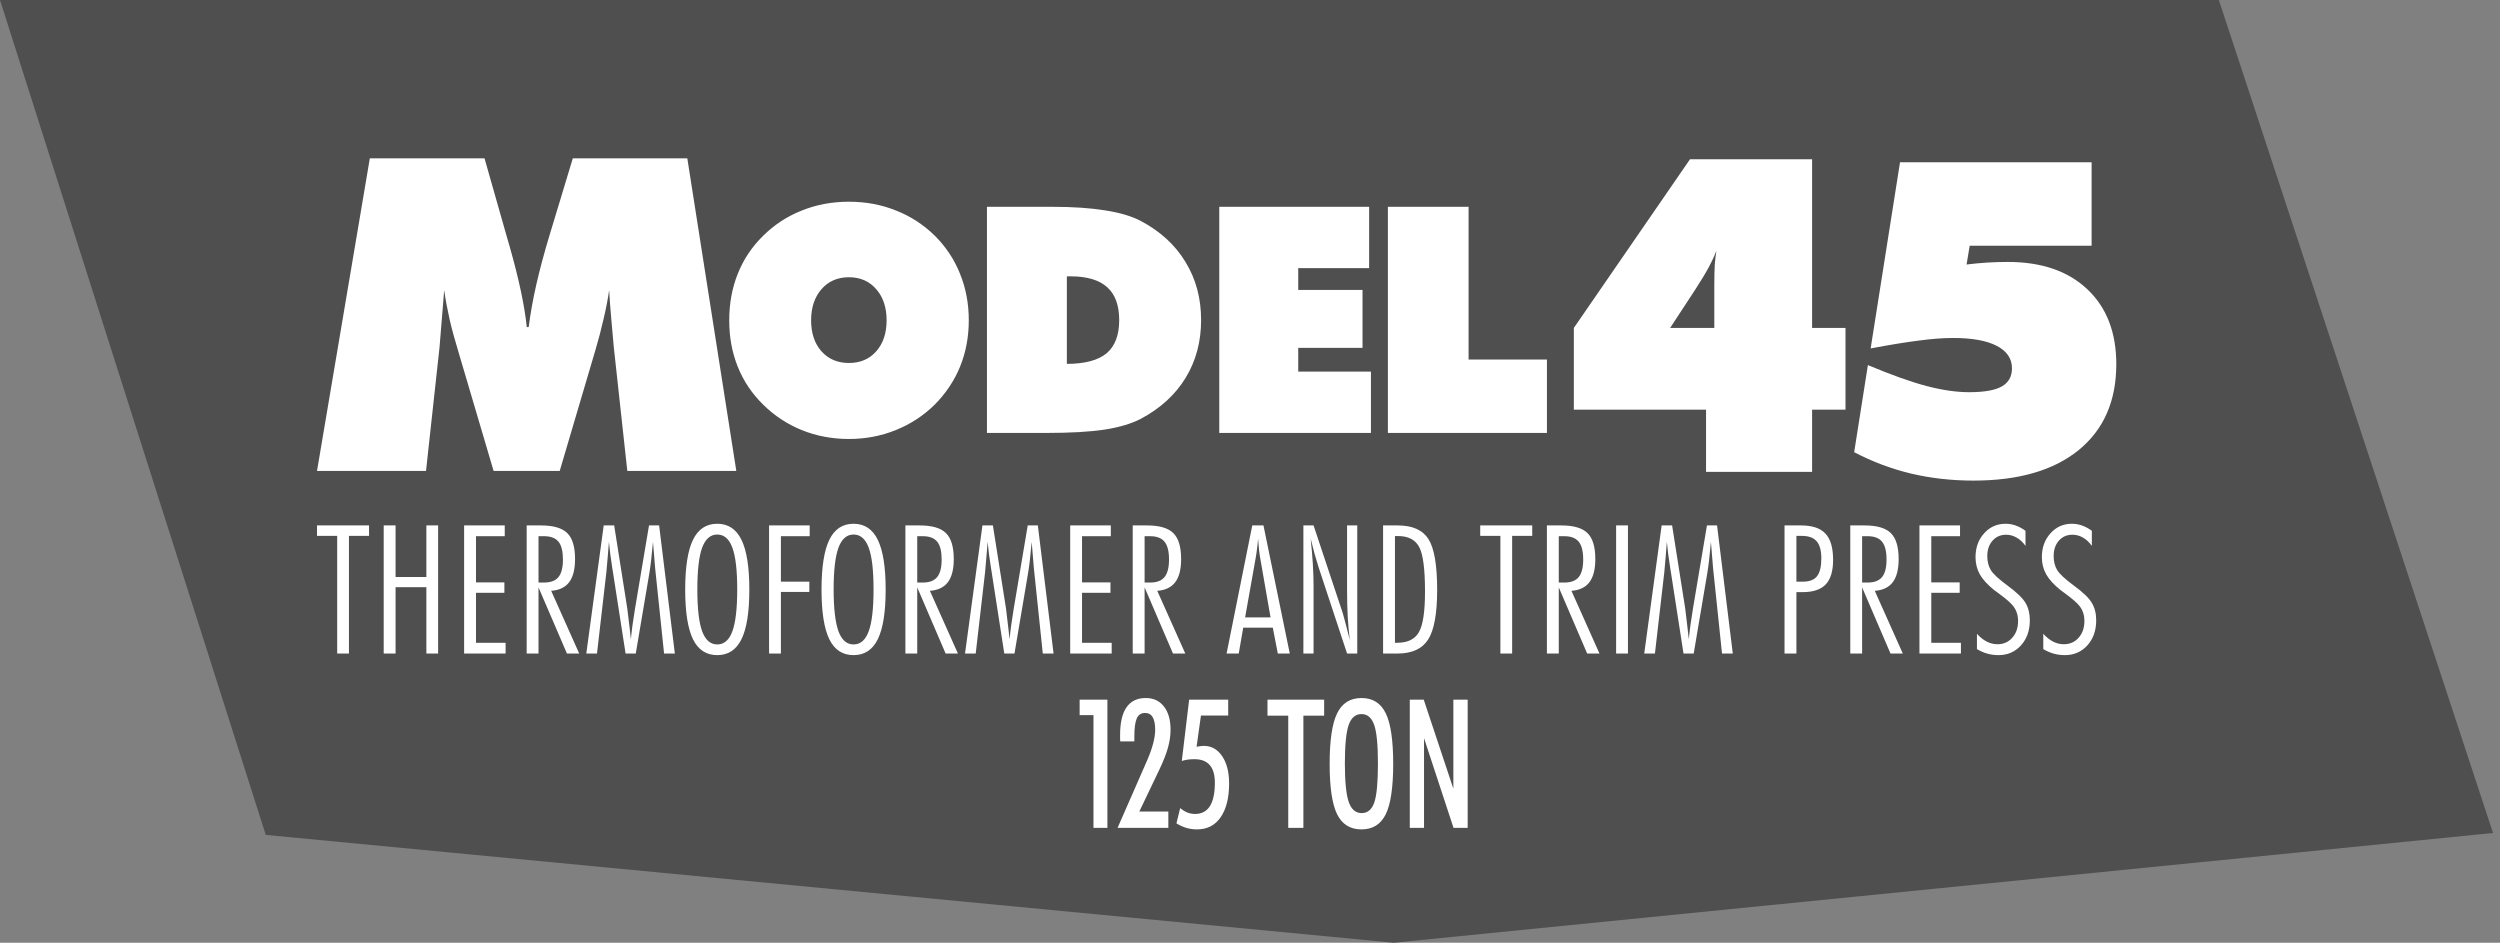
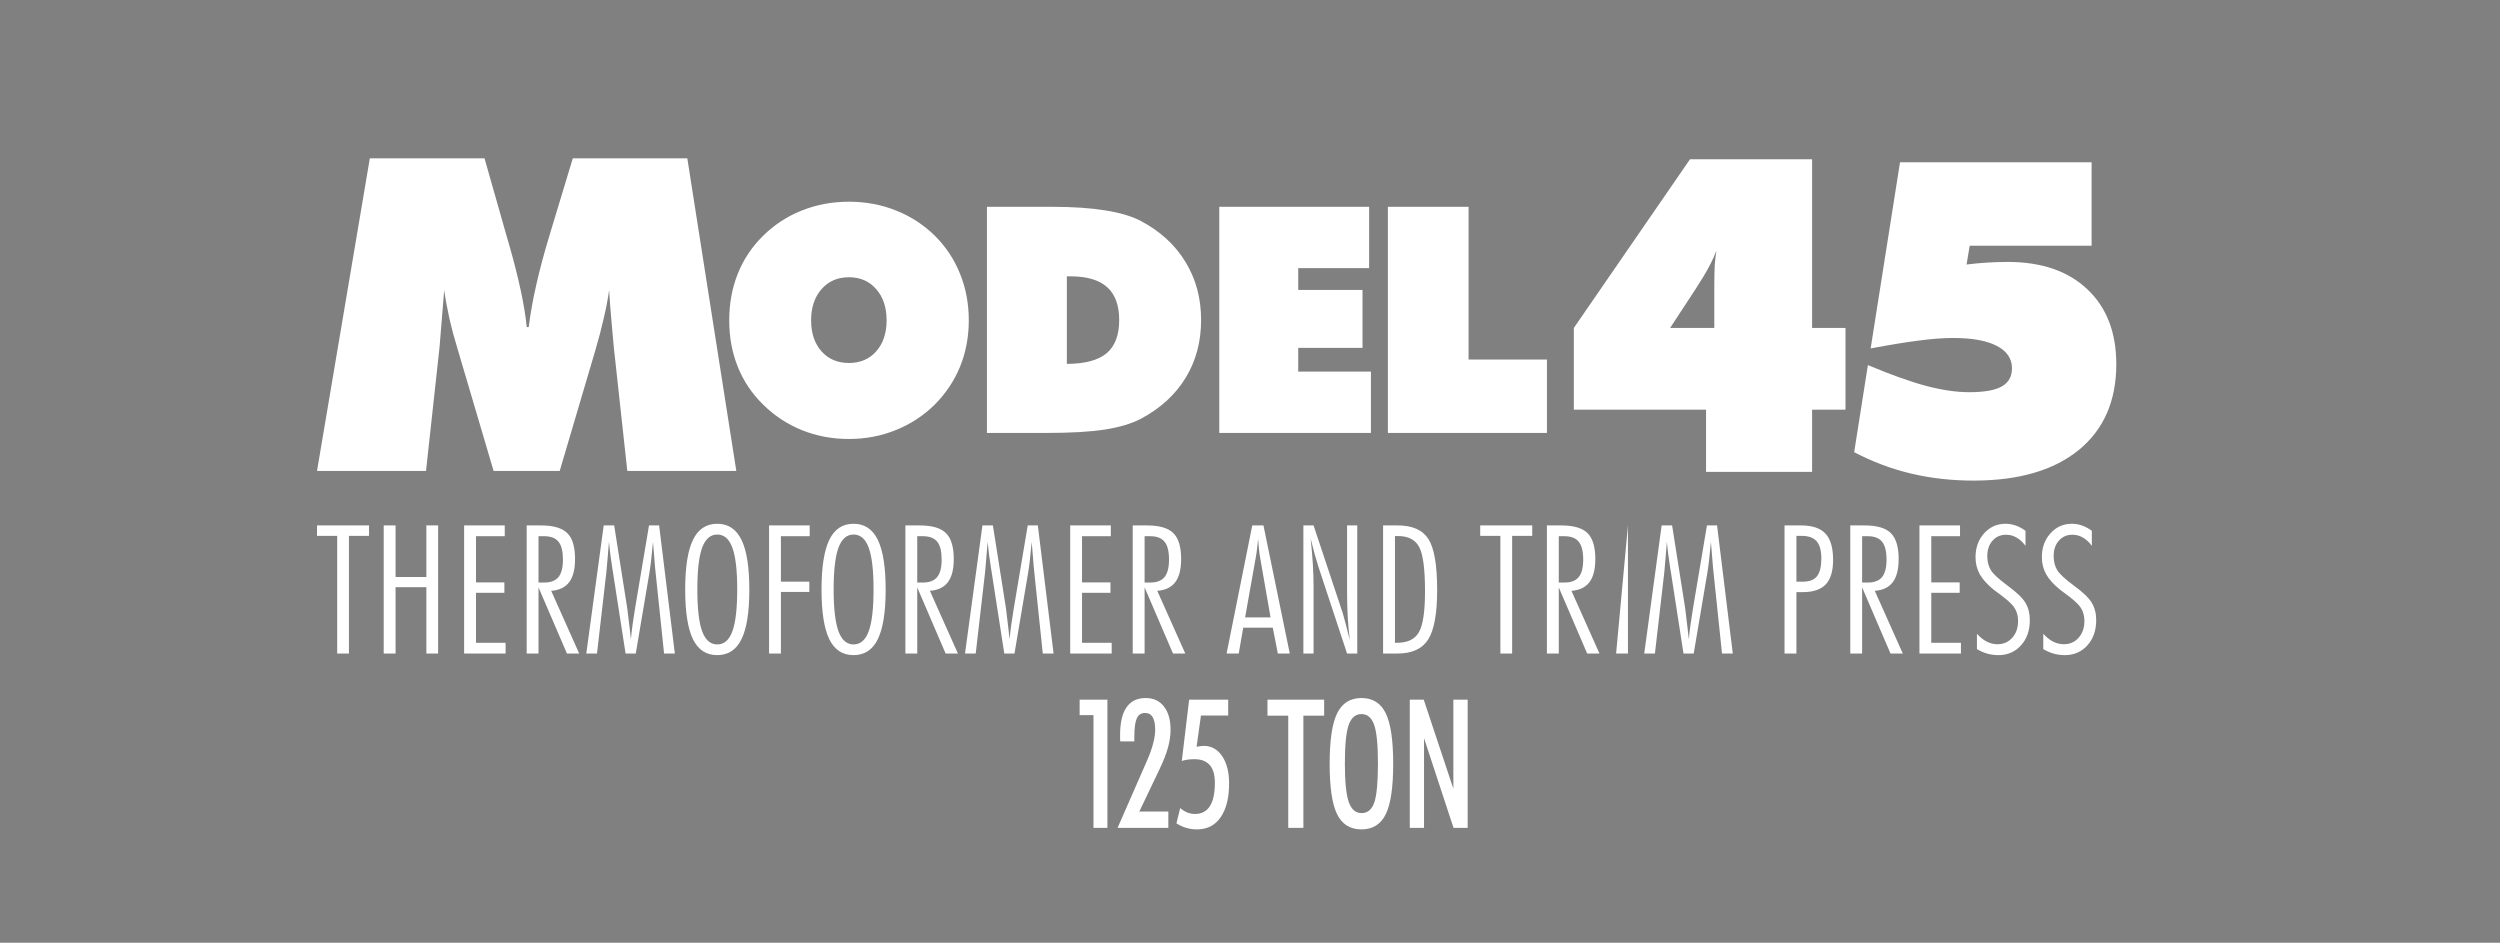
<svg xmlns="http://www.w3.org/2000/svg" width="100%" height="100%" viewBox="0 0 358 135" version="1.1" xml:space="preserve" style="fill-rule:evenodd;clip-rule:evenodd;stroke-linejoin:round;stroke-miterlimit:2;">
  <rect x="0" y="0" width="358" height="135" fill="#808080" stroke="none" />
-   <path d="M317.74,0L357,119.282L199.576,135L38.054,119.558L0,0L317.74,0Z" style="fill:rgb(79,79,79);" />
  <g transform="matrix(5.631,0,0,5.692,45.216,67.438)">
-     <path d="M7.923,0L7.579,-3.116C7.558,-3.355 7.536,-3.594 7.515,-3.83C7.493,-4.07 7.475,-4.31 7.461,-4.55C7.429,-4.324 7.382,-4.084 7.321,-3.83C7.264,-3.579 7.193,-3.311 7.107,-3.024L6.204,0L4.523,0L3.62,-3.024C3.531,-3.311 3.458,-3.579 3.4,-3.83C3.343,-4.084 3.298,-4.324 3.266,-4.55C3.248,-4.306 3.228,-4.066 3.207,-3.83C3.189,-3.594 3.169,-3.355 3.148,-3.116L2.804,0L0.032,0L1.375,-7.864L4.292,-7.864L4.851,-5.919L4.931,-5.646C5.167,-4.825 5.312,-4.15 5.366,-3.62L5.415,-3.62C5.458,-3.953 5.522,-4.308 5.608,-4.684C5.694,-5.06 5.808,-5.483 5.952,-5.952L6.537,-7.864L9.449,-7.864L10.695,0L7.923,0ZM16.607,-3.789C16.607,-3.372 16.533,-2.983 16.385,-2.623C16.237,-2.265 16.02,-1.946 15.735,-1.663C15.45,-1.386 15.12,-1.174 14.746,-1.026C14.375,-0.878 13.979,-0.804 13.559,-0.804C13.133,-0.804 12.735,-0.878 12.364,-1.026C11.993,-1.174 11.663,-1.389 11.375,-1.671C11.092,-1.946 10.878,-2.262 10.733,-2.619C10.587,-2.977 10.515,-3.366 10.515,-3.789C10.515,-4.211 10.587,-4.602 10.733,-4.962C10.878,-5.322 11.092,-5.639 11.375,-5.914C11.661,-6.194 11.989,-6.406 12.36,-6.551C12.731,-6.699 13.131,-6.773 13.559,-6.773C13.987,-6.773 14.387,-6.699 14.758,-6.551C15.129,-6.406 15.459,-6.194 15.747,-5.914C16.027,-5.637 16.24,-5.318 16.385,-4.958C16.533,-4.598 16.607,-4.208 16.607,-3.789ZM13.559,-2.716C13.847,-2.716 14.078,-2.813 14.252,-3.008C14.428,-3.204 14.517,-3.465 14.517,-3.789C14.517,-4.115 14.428,-4.377 14.252,-4.574C14.078,-4.773 13.847,-4.873 13.559,-4.873C13.271,-4.873 13.039,-4.773 12.862,-4.574C12.686,-4.374 12.597,-4.112 12.597,-3.789C12.597,-3.465 12.686,-3.204 12.862,-3.008C13.039,-2.813 13.271,-2.716 13.559,-2.716ZM17.069,-0.956L17.069,-6.645L18.727,-6.645C19.254,-6.645 19.703,-6.615 20.074,-6.555C20.448,-6.498 20.751,-6.409 20.985,-6.287C21.478,-6.028 21.856,-5.685 22.118,-5.257C22.383,-4.83 22.515,-4.343 22.515,-3.796C22.515,-3.252 22.384,-2.768 22.122,-2.343C21.86,-1.918 21.481,-1.575 20.985,-1.313C20.744,-1.189 20.437,-1.098 20.066,-1.041C19.695,-0.984 19.198,-0.956 18.575,-0.956L17.069,-0.956ZM19.101,-2.693C19.563,-2.695 19.9,-2.785 20.113,-2.961C20.326,-3.14 20.432,-3.418 20.432,-3.796C20.432,-4.167 20.33,-4.443 20.125,-4.624C19.922,-4.805 19.611,-4.896 19.19,-4.896L19.101,-4.896L19.101,-2.693ZM22.977,-0.956L22.977,-6.645L26.788,-6.645L26.788,-5.102L24.985,-5.102L24.985,-4.554L26.62,-4.554L26.62,-3.097L24.985,-3.097L24.985,-2.499L26.834,-2.499L26.834,-0.956L22.977,-0.956ZM27.265,-0.956L27.265,-6.645L29.317,-6.645L29.317,-2.802L31.31,-2.802L31.31,-0.956L27.265,-0.956ZM19.778,8.979L19.778,6.144L19.426,6.144L19.426,5.755L20.132,5.755L20.132,8.979L19.778,8.979ZM20.391,8.979L21.148,7.27C21.214,7.118 21.263,6.98 21.296,6.855C21.33,6.728 21.347,6.613 21.347,6.51C21.347,6.368 21.325,6.262 21.282,6.193C21.241,6.123 21.176,6.089 21.088,6.089C20.99,6.089 20.921,6.134 20.879,6.226C20.838,6.317 20.817,6.472 20.817,6.691L20.817,6.804L20.459,6.804C20.456,6.783 20.455,6.763 20.455,6.742L20.455,6.641C20.455,6.333 20.509,6.102 20.618,5.947C20.727,5.791 20.89,5.713 21.107,5.713C21.303,5.713 21.457,5.784 21.569,5.925C21.682,6.067 21.738,6.262 21.738,6.51C21.738,6.656 21.716,6.807 21.672,6.963C21.629,7.117 21.556,7.302 21.452,7.517L20.944,8.568L21.682,8.568L21.682,8.979L20.391,8.979ZM21.983,8.482C22.044,8.532 22.106,8.57 22.168,8.595C22.231,8.618 22.294,8.63 22.359,8.63C22.528,8.63 22.654,8.564 22.739,8.433C22.823,8.301 22.865,8.104 22.865,7.844C22.865,7.647 22.822,7.499 22.735,7.4C22.648,7.302 22.519,7.252 22.347,7.252C22.28,7.252 22.221,7.256 22.17,7.263C22.12,7.271 22.071,7.282 22.024,7.296L22.211,5.755L23.204,5.755L23.204,6.153L22.511,6.153L22.4,6.939C22.438,6.931 22.471,6.926 22.501,6.923C22.532,6.919 22.56,6.917 22.583,6.917C22.776,6.917 22.932,7.003 23.05,7.175C23.168,7.347 23.227,7.576 23.227,7.862C23.227,8.225 23.155,8.509 23.011,8.714C22.869,8.917 22.669,9.018 22.412,9.018C22.318,9.018 22.228,9.006 22.141,8.981C22.055,8.956 21.971,8.918 21.888,8.866L21.983,8.482ZM24.731,8.979L24.731,6.157L24.203,6.157L24.203,5.755L25.644,5.755L25.644,6.157L25.116,6.157L25.116,8.979L24.731,8.979ZM25.784,7.369C25.784,6.779 25.847,6.356 25.973,6.1C26.1,5.842 26.307,5.713 26.594,5.713C26.879,5.713 27.085,5.841 27.211,6.097C27.337,6.352 27.4,6.776 27.4,7.369C27.4,7.959 27.337,8.382 27.211,8.636C27.085,8.891 26.879,9.018 26.594,9.018C26.307,9.018 26.1,8.891 25.973,8.636C25.847,8.382 25.784,7.959 25.784,7.369ZM26.171,7.36C26.171,7.817 26.204,8.139 26.269,8.327C26.335,8.514 26.444,8.608 26.598,8.608C26.75,8.608 26.857,8.519 26.919,8.341C26.981,8.163 27.012,7.836 27.012,7.36C27.012,6.897 26.981,6.574 26.917,6.391C26.853,6.209 26.746,6.117 26.594,6.117C26.441,6.117 26.332,6.209 26.267,6.393C26.203,6.577 26.171,6.9 26.171,7.36ZM27.822,8.979L27.822,5.755L28.177,5.755L28.93,7.994L28.93,5.755L29.294,5.755L29.294,8.979L28.934,8.979L28.184,6.722L28.184,8.979L27.822,8.979ZM35.356,0.023L35.356,-1.541L31.994,-1.541L31.994,-3.598L34.948,-7.841L38.053,-7.841L38.053,-3.598L38.902,-3.598L38.902,-1.541L38.053,-1.541L38.053,0.023L35.356,0.023ZM34.443,-3.598L35.566,-3.598L35.566,-4.661C35.566,-4.869 35.57,-5.041 35.577,-5.177C35.587,-5.313 35.602,-5.435 35.62,-5.542C35.566,-5.403 35.5,-5.261 35.421,-5.118C35.346,-4.978 35.233,-4.794 35.083,-4.565L34.443,-3.598ZM39.542,-3.082L40.289,-7.766L45.161,-7.766L45.161,-5.666L42.061,-5.666L41.981,-5.193C42.156,-5.215 42.332,-5.231 42.507,-5.242C42.683,-5.252 42.856,-5.258 43.028,-5.258C43.888,-5.258 44.563,-5.029 45.053,-4.57C45.544,-4.112 45.789,-3.483 45.789,-2.685C45.789,-1.761 45.471,-1.041 44.833,-0.525C44.196,-0.013 43.304,0.243 42.158,0.243C41.603,0.243 41.073,0.184 40.568,0.066C40.067,-0.053 39.585,-0.232 39.123,-0.472L39.472,-2.663C40.067,-2.416 40.563,-2.241 40.96,-2.137C41.361,-2.033 41.723,-1.981 42.045,-1.981C42.428,-1.981 42.706,-2.029 42.878,-2.126C43.05,-2.223 43.136,-2.375 43.136,-2.583C43.136,-2.826 43.007,-3.014 42.749,-3.147C42.491,-3.279 42.122,-3.345 41.642,-3.345C41.388,-3.345 41.1,-3.324 40.778,-3.281C40.455,-3.242 40.043,-3.175 39.542,-3.082ZM0.545,1.634L0.032,1.634L0.032,1.371L1.355,1.371L1.355,1.634L0.844,1.634L0.844,4.594L0.545,4.594L0.545,1.634ZM1.728,1.371L2.03,1.371L2.03,2.669L2.813,2.669L2.813,1.371L3.112,1.371L3.112,4.594L2.813,4.594L2.813,2.925L2.03,2.925L2.03,4.594L1.728,4.594L1.728,1.371ZM3.773,1.371L4.806,1.371L4.806,1.642L4.075,1.642L4.075,2.804L4.797,2.804L4.797,3.066L4.075,3.066L4.075,4.323L4.828,4.323L4.828,4.594L3.773,4.594L3.773,1.371ZM5.364,1.371L5.728,1.371C6.043,1.371 6.266,1.436 6.397,1.565C6.529,1.693 6.594,1.91 6.594,2.216C6.594,2.473 6.545,2.666 6.446,2.797C6.347,2.928 6.194,3.001 5.987,3.016L6.7,4.594L6.388,4.594L5.665,2.93L5.665,4.594L5.364,4.594L5.364,1.371ZM5.665,1.642L5.665,2.808L5.807,2.808C5.974,2.808 6.095,2.763 6.172,2.671C6.248,2.579 6.286,2.431 6.286,2.23C6.286,2.022 6.249,1.873 6.174,1.782C6.099,1.689 5.977,1.642 5.807,1.642L5.665,1.642ZM7.323,1.371L7.589,1.371L7.922,3.459C7.928,3.498 7.948,3.663 7.983,3.956C7.995,4.074 8.005,4.167 8.014,4.237C8.025,4.119 8.039,3.995 8.057,3.866C8.075,3.736 8.096,3.601 8.12,3.459L8.475,1.371L8.732,1.371L9.132,4.594L8.858,4.594L8.635,2.484C8.635,2.475 8.633,2.459 8.63,2.437C8.608,2.197 8.59,1.979 8.576,1.784C8.558,1.982 8.542,2.144 8.527,2.267C8.512,2.391 8.496,2.5 8.48,2.594L8.138,4.594L7.879,4.594L7.553,2.515C7.551,2.504 7.548,2.487 7.544,2.464C7.502,2.203 7.473,1.977 7.456,1.784C7.447,1.882 7.437,2.008 7.425,2.161C7.407,2.386 7.395,2.514 7.391,2.543L7.152,4.594L6.88,4.594L7.323,1.371ZM9.395,2.985C9.395,2.42 9.461,2.002 9.593,1.733C9.725,1.464 9.931,1.329 10.21,1.329C10.489,1.329 10.694,1.464 10.826,1.733C10.96,2.002 11.026,2.42 11.026,2.985C11.026,3.55 10.96,3.966 10.826,4.234C10.694,4.501 10.489,4.634 10.21,4.634C9.931,4.634 9.725,4.501 9.593,4.234C9.461,3.966 9.395,3.55 9.395,2.985ZM10.21,1.6C10.036,1.6 9.908,1.712 9.825,1.934C9.744,2.155 9.704,2.503 9.704,2.98C9.704,3.457 9.744,3.808 9.825,4.031C9.908,4.253 10.036,4.365 10.21,4.365C10.385,4.365 10.513,4.255 10.594,4.036C10.677,3.815 10.718,3.463 10.718,2.98C10.718,2.499 10.677,2.149 10.594,1.929C10.513,1.71 10.385,1.6 10.21,1.6ZM11.528,1.371L12.561,1.371L12.561,1.642L11.829,1.642L11.829,2.786L12.552,2.786L12.552,3.044L11.829,3.044L11.829,4.594L11.528,4.594L11.528,1.371ZM12.862,2.985C12.862,2.42 12.928,2.002 13.06,1.733C13.192,1.464 13.398,1.329 13.676,1.329C13.955,1.329 14.161,1.464 14.293,1.733C14.426,2.002 14.493,2.42 14.493,2.985C14.493,3.55 14.426,3.966 14.293,4.234C14.161,4.501 13.955,4.634 13.676,4.634C13.398,4.634 13.192,4.501 13.06,4.234C12.928,3.966 12.862,3.55 12.862,2.985ZM13.676,1.6C13.503,1.6 13.374,1.712 13.292,1.934C13.211,2.155 13.17,2.503 13.17,2.98C13.17,3.457 13.211,3.808 13.292,4.031C13.374,4.253 13.503,4.365 13.676,4.365C13.852,4.365 13.98,4.255 14.061,4.036C14.144,3.815 14.185,3.463 14.185,2.98C14.185,2.499 14.144,2.149 14.061,1.929C13.98,1.71 13.852,1.6 13.676,1.6ZM14.995,1.371L15.359,1.371C15.674,1.371 15.897,1.436 16.027,1.565C16.159,1.693 16.225,1.91 16.225,2.216C16.225,2.473 16.176,2.666 16.077,2.797C15.978,2.928 15.825,3.001 15.618,3.016L16.331,4.594L16.018,4.594L15.296,2.93L15.296,4.594L14.995,4.594L14.995,1.371ZM15.296,1.642L15.296,2.808L15.438,2.808C15.604,2.808 15.726,2.763 15.802,2.671C15.879,2.579 15.917,2.431 15.917,2.23C15.917,2.022 15.88,1.873 15.805,1.782C15.73,1.689 15.607,1.642 15.438,1.642L15.296,1.642ZM16.954,1.371L17.22,1.371L17.553,3.459C17.559,3.498 17.579,3.663 17.613,3.956C17.625,4.074 17.636,4.167 17.645,4.237C17.655,4.119 17.67,3.995 17.688,3.866C17.706,3.736 17.727,3.601 17.751,3.459L18.106,1.371L18.363,1.371L18.763,4.594L18.489,4.594L18.266,2.484C18.266,2.475 18.264,2.459 18.261,2.437C18.239,2.197 18.221,1.979 18.207,1.784C18.189,1.982 18.173,2.144 18.158,2.267C18.143,2.391 18.127,2.5 18.111,2.594L17.769,4.594L17.51,4.594L17.184,2.515C17.182,2.504 17.179,2.487 17.175,2.464C17.133,2.203 17.103,1.977 17.087,1.784C17.078,1.882 17.067,2.008 17.055,2.161C17.037,2.386 17.026,2.514 17.022,2.543L16.783,4.594L16.511,4.594L16.954,1.371ZM19.186,1.371L20.219,1.371L20.219,1.642L19.487,1.642L19.487,2.804L20.21,2.804L20.21,3.066L19.487,3.066L19.487,4.323L20.241,4.323L20.241,4.594L19.186,4.594L19.186,1.371ZM20.776,1.371L21.141,1.371C21.456,1.371 21.679,1.436 21.809,1.565C21.941,1.693 22.007,1.91 22.007,2.216C22.007,2.473 21.958,2.666 21.859,2.797C21.76,2.928 21.607,3.001 21.4,3.016L22.113,4.594L21.8,4.594L21.078,2.93L21.078,4.594L20.776,4.594L20.776,1.371ZM21.078,1.642L21.078,2.808L21.22,2.808C21.386,2.808 21.508,2.763 21.584,2.671C21.661,2.579 21.699,2.431 21.699,2.23C21.699,2.022 21.661,1.873 21.586,1.782C21.511,1.689 21.389,1.642 21.22,1.642L21.078,1.642ZM23.816,1.371L24.101,1.371L24.77,4.594L24.466,4.594L24.338,3.943L23.586,3.943L23.472,4.594L23.163,4.594L23.816,1.371ZM23.904,2.183L23.634,3.685L24.281,3.685L24.016,2.181C24.005,2.122 23.996,2.052 23.987,1.971C23.978,1.889 23.97,1.799 23.964,1.702C23.957,1.795 23.948,1.881 23.937,1.96C23.928,2.04 23.917,2.114 23.904,2.183ZM25.116,1.371L25.375,1.371L26.117,3.576C26.128,3.607 26.149,3.683 26.18,3.804C26.212,3.923 26.251,4.073 26.297,4.254C26.273,4.061 26.255,3.864 26.243,3.663C26.233,3.461 26.227,3.253 26.227,3.038L26.227,1.371L26.486,1.371L26.486,4.594L26.227,4.594L25.503,2.424C25.47,2.321 25.437,2.212 25.404,2.097C25.371,1.981 25.337,1.85 25.301,1.704C25.326,1.932 25.345,2.147 25.357,2.349C25.369,2.551 25.375,2.738 25.375,2.912L25.375,4.594L25.116,4.594L25.116,1.371ZM27.143,1.371L27.516,1.371C27.89,1.371 28.15,1.486 28.297,1.715C28.444,1.943 28.518,2.37 28.518,2.994C28.518,3.587 28.442,4.002 28.29,4.239C28.139,4.476 27.878,4.594 27.507,4.594L27.143,4.594L27.143,1.371ZM27.445,1.638L27.445,4.323L27.503,4.323C27.768,4.323 27.952,4.234 28.054,4.056C28.158,3.877 28.209,3.537 28.209,3.033C28.209,2.47 28.16,2.097 28.061,1.914C27.962,1.73 27.782,1.638 27.521,1.638L27.445,1.638ZM30.126,1.634L29.613,1.634L29.613,1.371L30.936,1.371L30.936,1.634L30.425,1.634L30.425,4.594L30.126,4.594L30.126,1.634ZM31.309,1.371L31.674,1.371C31.989,1.371 32.212,1.436 32.342,1.565C32.474,1.693 32.54,1.91 32.54,2.216C32.54,2.473 32.491,2.666 32.392,2.797C32.293,2.928 32.14,3.001 31.933,3.016L32.646,4.594L32.333,4.594L31.611,2.93L31.611,4.594L31.309,4.594L31.309,1.371ZM31.611,1.642L31.611,2.808L31.753,2.808C31.919,2.808 32.041,2.763 32.117,2.671C32.194,2.579 32.232,2.431 32.232,2.23C32.232,2.022 32.194,1.873 32.119,1.782C32.044,1.689 31.922,1.642 31.753,1.642L31.611,1.642ZM33.069,4.594L33.069,1.371L33.37,1.371L33.37,4.594L33.069,4.594ZM34.227,1.371L34.493,1.371L34.826,3.459C34.832,3.498 34.852,3.663 34.886,3.956C34.898,4.074 34.909,4.167 34.918,4.237C34.928,4.119 34.943,3.995 34.961,3.866C34.979,3.736 35,3.601 35.024,3.459L35.379,1.371L35.636,1.371L36.036,4.594L35.762,4.594L35.539,2.484C35.539,2.475 35.537,2.459 35.534,2.437C35.512,2.197 35.494,1.979 35.48,1.784C35.462,1.982 35.446,2.144 35.431,2.267C35.416,2.391 35.4,2.5 35.384,2.594L35.042,4.594L34.783,4.594L34.457,2.515C34.455,2.504 34.452,2.487 34.448,2.464C34.406,2.203 34.377,1.977 34.36,1.784C34.351,1.882 34.341,2.008 34.329,2.161C34.311,2.386 34.299,2.514 34.295,2.543L34.056,4.594L33.784,4.594L34.227,1.371ZM37.352,1.371L37.773,1.371C38.058,1.371 38.265,1.44 38.394,1.578C38.523,1.715 38.587,1.935 38.587,2.239C38.587,2.518 38.525,2.724 38.4,2.854C38.276,2.984 38.08,3.049 37.813,3.049L37.654,3.049L37.654,4.594L37.352,4.594L37.352,1.371ZM37.654,1.634L37.654,2.786L37.818,2.786C37.986,2.786 38.106,2.74 38.178,2.649C38.251,2.558 38.288,2.408 38.288,2.199C38.288,2.003 38.248,1.86 38.169,1.77C38.089,1.679 37.965,1.634 37.795,1.634L37.654,1.634ZM39.024,1.371L39.388,1.371C39.703,1.371 39.926,1.436 40.056,1.565C40.188,1.693 40.254,1.91 40.254,2.216C40.254,2.473 40.205,2.666 40.106,2.797C40.007,2.928 39.854,3.001 39.647,3.016L40.36,4.594L40.047,4.594L39.325,2.93L39.325,4.594L39.024,4.594L39.024,1.371ZM39.325,1.642L39.325,2.808L39.467,2.808C39.633,2.808 39.755,2.763 39.831,2.671C39.908,2.579 39.946,2.431 39.946,2.23C39.946,2.022 39.908,1.873 39.833,1.782C39.758,1.689 39.636,1.642 39.467,1.642L39.325,1.642ZM40.783,1.371L41.815,1.371L41.815,1.642L41.084,1.642L41.084,2.804L41.806,2.804L41.806,3.066L41.084,3.066L41.084,4.323L41.838,4.323L41.838,4.594L40.783,4.594L40.783,1.371ZM42.245,4.097C42.325,4.184 42.408,4.25 42.495,4.294C42.582,4.338 42.673,4.36 42.767,4.36C42.92,4.36 43.045,4.306 43.143,4.197C43.242,4.088 43.291,3.947 43.291,3.775C43.291,3.702 43.281,3.634 43.26,3.572C43.24,3.51 43.209,3.453 43.168,3.4C43.103,3.319 42.989,3.22 42.826,3.102C42.76,3.055 42.711,3.019 42.679,2.994C42.513,2.861 42.393,2.731 42.319,2.603C42.246,2.473 42.209,2.329 42.209,2.17C42.209,1.929 42.282,1.729 42.427,1.57C42.573,1.409 42.755,1.329 42.974,1.329C43.061,1.329 43.147,1.344 43.23,1.373C43.316,1.403 43.399,1.447 43.48,1.506L43.48,1.885C43.414,1.794 43.339,1.725 43.255,1.678C43.171,1.629 43.082,1.605 42.988,1.605C42.845,1.605 42.73,1.655 42.641,1.755C42.553,1.854 42.508,1.983 42.508,2.144C42.508,2.279 42.538,2.396 42.598,2.495C42.658,2.592 42.8,2.722 43.024,2.885C43.254,3.052 43.407,3.197 43.48,3.32C43.554,3.442 43.59,3.588 43.59,3.757C43.59,4.014 43.515,4.224 43.365,4.389C43.215,4.552 43.025,4.634 42.794,4.634C42.694,4.634 42.598,4.621 42.508,4.596C42.418,4.571 42.331,4.533 42.245,4.482L42.245,4.097ZM43.932,4.097C44.012,4.184 44.095,4.25 44.182,4.294C44.269,4.338 44.36,4.36 44.454,4.36C44.607,4.36 44.733,4.306 44.83,4.197C44.929,4.088 44.978,3.947 44.978,3.775C44.978,3.702 44.968,3.634 44.947,3.572C44.928,3.51 44.897,3.453 44.855,3.4C44.79,3.319 44.676,3.22 44.513,3.102C44.447,3.055 44.398,3.019 44.367,2.994C44.2,2.861 44.08,2.731 44.007,2.603C43.933,2.473 43.896,2.329 43.896,2.17C43.896,1.929 43.969,1.729 44.115,1.57C44.26,1.409 44.442,1.329 44.661,1.329C44.748,1.329 44.834,1.344 44.918,1.373C45.003,1.403 45.086,1.447 45.167,1.506L45.167,1.885C45.101,1.794 45.026,1.725 44.943,1.678C44.859,1.629 44.769,1.605 44.675,1.605C44.532,1.605 44.417,1.655 44.328,1.755C44.24,1.854 44.196,1.983 44.196,2.144C44.196,2.279 44.226,2.396 44.286,2.495C44.346,2.592 44.487,2.722 44.711,2.885C44.942,3.052 45.094,3.197 45.167,3.32C45.241,3.442 45.278,3.588 45.278,3.757C45.278,4.014 45.203,4.224 45.053,4.389C44.903,4.552 44.712,4.634 44.481,4.634C44.381,4.634 44.286,4.621 44.196,4.596C44.106,4.571 44.018,4.533 43.932,4.482L43.932,4.097Z" style="fill:white;" />
+     <path d="M7.923,0L7.579,-3.116C7.558,-3.355 7.536,-3.594 7.515,-3.83C7.493,-4.07 7.475,-4.31 7.461,-4.55C7.429,-4.324 7.382,-4.084 7.321,-3.83C7.264,-3.579 7.193,-3.311 7.107,-3.024L6.204,0L4.523,0L3.62,-3.024C3.531,-3.311 3.458,-3.579 3.4,-3.83C3.343,-4.084 3.298,-4.324 3.266,-4.55C3.248,-4.306 3.228,-4.066 3.207,-3.83C3.189,-3.594 3.169,-3.355 3.148,-3.116L2.804,0L0.032,0L1.375,-7.864L4.292,-7.864L4.851,-5.919L4.931,-5.646C5.167,-4.825 5.312,-4.15 5.366,-3.62L5.415,-3.62C5.458,-3.953 5.522,-4.308 5.608,-4.684C5.694,-5.06 5.808,-5.483 5.952,-5.952L6.537,-7.864L9.449,-7.864L10.695,0L7.923,0ZM16.607,-3.789C16.607,-3.372 16.533,-2.983 16.385,-2.623C16.237,-2.265 16.02,-1.946 15.735,-1.663C15.45,-1.386 15.12,-1.174 14.746,-1.026C14.375,-0.878 13.979,-0.804 13.559,-0.804C13.133,-0.804 12.735,-0.878 12.364,-1.026C11.993,-1.174 11.663,-1.389 11.375,-1.671C11.092,-1.946 10.878,-2.262 10.733,-2.619C10.587,-2.977 10.515,-3.366 10.515,-3.789C10.515,-4.211 10.587,-4.602 10.733,-4.962C10.878,-5.322 11.092,-5.639 11.375,-5.914C11.661,-6.194 11.989,-6.406 12.36,-6.551C12.731,-6.699 13.131,-6.773 13.559,-6.773C13.987,-6.773 14.387,-6.699 14.758,-6.551C15.129,-6.406 15.459,-6.194 15.747,-5.914C16.027,-5.637 16.24,-5.318 16.385,-4.958C16.533,-4.598 16.607,-4.208 16.607,-3.789ZM13.559,-2.716C13.847,-2.716 14.078,-2.813 14.252,-3.008C14.428,-3.204 14.517,-3.465 14.517,-3.789C14.517,-4.115 14.428,-4.377 14.252,-4.574C14.078,-4.773 13.847,-4.873 13.559,-4.873C13.271,-4.873 13.039,-4.773 12.862,-4.574C12.686,-4.374 12.597,-4.112 12.597,-3.789C12.597,-3.465 12.686,-3.204 12.862,-3.008C13.039,-2.813 13.271,-2.716 13.559,-2.716ZM17.069,-0.956L17.069,-6.645L18.727,-6.645C19.254,-6.645 19.703,-6.615 20.074,-6.555C20.448,-6.498 20.751,-6.409 20.985,-6.287C21.478,-6.028 21.856,-5.685 22.118,-5.257C22.383,-4.83 22.515,-4.343 22.515,-3.796C22.515,-3.252 22.384,-2.768 22.122,-2.343C21.86,-1.918 21.481,-1.575 20.985,-1.313C20.744,-1.189 20.437,-1.098 20.066,-1.041C19.695,-0.984 19.198,-0.956 18.575,-0.956L17.069,-0.956ZM19.101,-2.693C19.563,-2.695 19.9,-2.785 20.113,-2.961C20.326,-3.14 20.432,-3.418 20.432,-3.796C20.432,-4.167 20.33,-4.443 20.125,-4.624C19.922,-4.805 19.611,-4.896 19.19,-4.896L19.101,-4.896L19.101,-2.693ZM22.977,-0.956L22.977,-6.645L26.788,-6.645L26.788,-5.102L24.985,-5.102L24.985,-4.554L26.62,-4.554L26.62,-3.097L24.985,-3.097L24.985,-2.499L26.834,-2.499L26.834,-0.956L22.977,-0.956ZM27.265,-0.956L27.265,-6.645L29.317,-6.645L29.317,-2.802L31.31,-2.802L31.31,-0.956L27.265,-0.956ZM19.778,8.979L19.778,6.144L19.426,6.144L19.426,5.755L20.132,5.755L20.132,8.979L19.778,8.979ZM20.391,8.979L21.148,7.27C21.214,7.118 21.263,6.98 21.296,6.855C21.33,6.728 21.347,6.613 21.347,6.51C21.347,6.368 21.325,6.262 21.282,6.193C21.241,6.123 21.176,6.089 21.088,6.089C20.99,6.089 20.921,6.134 20.879,6.226C20.838,6.317 20.817,6.472 20.817,6.691L20.817,6.804L20.459,6.804C20.456,6.783 20.455,6.763 20.455,6.742L20.455,6.641C20.455,6.333 20.509,6.102 20.618,5.947C20.727,5.791 20.89,5.713 21.107,5.713C21.303,5.713 21.457,5.784 21.569,5.925C21.682,6.067 21.738,6.262 21.738,6.51C21.738,6.656 21.716,6.807 21.672,6.963C21.629,7.117 21.556,7.302 21.452,7.517L20.944,8.568L21.682,8.568L21.682,8.979L20.391,8.979ZM21.983,8.482C22.044,8.532 22.106,8.57 22.168,8.595C22.231,8.618 22.294,8.63 22.359,8.63C22.528,8.63 22.654,8.564 22.739,8.433C22.823,8.301 22.865,8.104 22.865,7.844C22.865,7.647 22.822,7.499 22.735,7.4C22.648,7.302 22.519,7.252 22.347,7.252C22.28,7.252 22.221,7.256 22.17,7.263C22.12,7.271 22.071,7.282 22.024,7.296L22.211,5.755L23.204,5.755L23.204,6.153L22.511,6.153L22.4,6.939C22.438,6.931 22.471,6.926 22.501,6.923C22.532,6.919 22.56,6.917 22.583,6.917C22.776,6.917 22.932,7.003 23.05,7.175C23.168,7.347 23.227,7.576 23.227,7.862C23.227,8.225 23.155,8.509 23.011,8.714C22.869,8.917 22.669,9.018 22.412,9.018C22.318,9.018 22.228,9.006 22.141,8.981C22.055,8.956 21.971,8.918 21.888,8.866L21.983,8.482ZM24.731,8.979L24.731,6.157L24.203,6.157L24.203,5.755L25.644,5.755L25.644,6.157L25.116,6.157L25.116,8.979L24.731,8.979ZM25.784,7.369C25.784,6.779 25.847,6.356 25.973,6.1C26.1,5.842 26.307,5.713 26.594,5.713C26.879,5.713 27.085,5.841 27.211,6.097C27.337,6.352 27.4,6.776 27.4,7.369C27.4,7.959 27.337,8.382 27.211,8.636C27.085,8.891 26.879,9.018 26.594,9.018C26.307,9.018 26.1,8.891 25.973,8.636C25.847,8.382 25.784,7.959 25.784,7.369ZM26.171,7.36C26.171,7.817 26.204,8.139 26.269,8.327C26.335,8.514 26.444,8.608 26.598,8.608C26.75,8.608 26.857,8.519 26.919,8.341C26.981,8.163 27.012,7.836 27.012,7.36C27.012,6.897 26.981,6.574 26.917,6.391C26.853,6.209 26.746,6.117 26.594,6.117C26.441,6.117 26.332,6.209 26.267,6.393C26.203,6.577 26.171,6.9 26.171,7.36ZM27.822,8.979L27.822,5.755L28.177,5.755L28.93,7.994L28.93,5.755L29.294,5.755L29.294,8.979L28.934,8.979L28.184,6.722L28.184,8.979L27.822,8.979ZM35.356,0.023L35.356,-1.541L31.994,-1.541L31.994,-3.598L34.948,-7.841L38.053,-7.841L38.053,-3.598L38.902,-3.598L38.902,-1.541L38.053,-1.541L38.053,0.023L35.356,0.023ZM34.443,-3.598L35.566,-3.598L35.566,-4.661C35.566,-4.869 35.57,-5.041 35.577,-5.177C35.587,-5.313 35.602,-5.435 35.62,-5.542C35.566,-5.403 35.5,-5.261 35.421,-5.118C35.346,-4.978 35.233,-4.794 35.083,-4.565L34.443,-3.598ZM39.542,-3.082L40.289,-7.766L45.161,-7.766L45.161,-5.666L42.061,-5.666L41.981,-5.193C42.156,-5.215 42.332,-5.231 42.507,-5.242C42.683,-5.252 42.856,-5.258 43.028,-5.258C43.888,-5.258 44.563,-5.029 45.053,-4.57C45.544,-4.112 45.789,-3.483 45.789,-2.685C45.789,-1.761 45.471,-1.041 44.833,-0.525C44.196,-0.013 43.304,0.243 42.158,0.243C41.603,0.243 41.073,0.184 40.568,0.066C40.067,-0.053 39.585,-0.232 39.123,-0.472L39.472,-2.663C40.067,-2.416 40.563,-2.241 40.96,-2.137C41.361,-2.033 41.723,-1.981 42.045,-1.981C42.428,-1.981 42.706,-2.029 42.878,-2.126C43.05,-2.223 43.136,-2.375 43.136,-2.583C43.136,-2.826 43.007,-3.014 42.749,-3.147C42.491,-3.279 42.122,-3.345 41.642,-3.345C41.388,-3.345 41.1,-3.324 40.778,-3.281C40.455,-3.242 40.043,-3.175 39.542,-3.082ZM0.545,1.634L0.032,1.634L0.032,1.371L1.355,1.371L1.355,1.634L0.844,1.634L0.844,4.594L0.545,4.594L0.545,1.634ZM1.728,1.371L2.03,1.371L2.03,2.669L2.813,2.669L2.813,1.371L3.112,1.371L3.112,4.594L2.813,4.594L2.813,2.925L2.03,2.925L2.03,4.594L1.728,4.594L1.728,1.371ZM3.773,1.371L4.806,1.371L4.806,1.642L4.075,1.642L4.075,2.804L4.797,2.804L4.797,3.066L4.075,3.066L4.075,4.323L4.828,4.323L4.828,4.594L3.773,4.594L3.773,1.371ZM5.364,1.371L5.728,1.371C6.043,1.371 6.266,1.436 6.397,1.565C6.529,1.693 6.594,1.91 6.594,2.216C6.594,2.473 6.545,2.666 6.446,2.797C6.347,2.928 6.194,3.001 5.987,3.016L6.7,4.594L6.388,4.594L5.665,2.93L5.665,4.594L5.364,4.594L5.364,1.371ZM5.665,1.642L5.665,2.808L5.807,2.808C5.974,2.808 6.095,2.763 6.172,2.671C6.248,2.579 6.286,2.431 6.286,2.23C6.286,2.022 6.249,1.873 6.174,1.782C6.099,1.689 5.977,1.642 5.807,1.642L5.665,1.642ZM7.323,1.371L7.589,1.371L7.922,3.459C7.928,3.498 7.948,3.663 7.983,3.956C7.995,4.074 8.005,4.167 8.014,4.237C8.025,4.119 8.039,3.995 8.057,3.866C8.075,3.736 8.096,3.601 8.12,3.459L8.475,1.371L8.732,1.371L9.132,4.594L8.858,4.594L8.635,2.484C8.635,2.475 8.633,2.459 8.63,2.437C8.608,2.197 8.59,1.979 8.576,1.784C8.558,1.982 8.542,2.144 8.527,2.267C8.512,2.391 8.496,2.5 8.48,2.594L8.138,4.594L7.879,4.594L7.553,2.515C7.551,2.504 7.548,2.487 7.544,2.464C7.502,2.203 7.473,1.977 7.456,1.784C7.447,1.882 7.437,2.008 7.425,2.161C7.407,2.386 7.395,2.514 7.391,2.543L7.152,4.594L6.88,4.594L7.323,1.371ZM9.395,2.985C9.395,2.42 9.461,2.002 9.593,1.733C9.725,1.464 9.931,1.329 10.21,1.329C10.489,1.329 10.694,1.464 10.826,1.733C10.96,2.002 11.026,2.42 11.026,2.985C11.026,3.55 10.96,3.966 10.826,4.234C10.694,4.501 10.489,4.634 10.21,4.634C9.931,4.634 9.725,4.501 9.593,4.234C9.461,3.966 9.395,3.55 9.395,2.985ZM10.21,1.6C10.036,1.6 9.908,1.712 9.825,1.934C9.744,2.155 9.704,2.503 9.704,2.98C9.704,3.457 9.744,3.808 9.825,4.031C9.908,4.253 10.036,4.365 10.21,4.365C10.385,4.365 10.513,4.255 10.594,4.036C10.677,3.815 10.718,3.463 10.718,2.98C10.718,2.499 10.677,2.149 10.594,1.929C10.513,1.71 10.385,1.6 10.21,1.6ZM11.528,1.371L12.561,1.371L12.561,1.642L11.829,1.642L11.829,2.786L12.552,2.786L12.552,3.044L11.829,3.044L11.829,4.594L11.528,4.594L11.528,1.371ZM12.862,2.985C12.862,2.42 12.928,2.002 13.06,1.733C13.192,1.464 13.398,1.329 13.676,1.329C13.955,1.329 14.161,1.464 14.293,1.733C14.426,2.002 14.493,2.42 14.493,2.985C14.493,3.55 14.426,3.966 14.293,4.234C14.161,4.501 13.955,4.634 13.676,4.634C13.398,4.634 13.192,4.501 13.06,4.234C12.928,3.966 12.862,3.55 12.862,2.985ZM13.676,1.6C13.503,1.6 13.374,1.712 13.292,1.934C13.211,2.155 13.17,2.503 13.17,2.98C13.17,3.457 13.211,3.808 13.292,4.031C13.374,4.253 13.503,4.365 13.676,4.365C13.852,4.365 13.98,4.255 14.061,4.036C14.144,3.815 14.185,3.463 14.185,2.98C14.185,2.499 14.144,2.149 14.061,1.929C13.98,1.71 13.852,1.6 13.676,1.6ZM14.995,1.371L15.359,1.371C15.674,1.371 15.897,1.436 16.027,1.565C16.159,1.693 16.225,1.91 16.225,2.216C16.225,2.473 16.176,2.666 16.077,2.797C15.978,2.928 15.825,3.001 15.618,3.016L16.331,4.594L16.018,4.594L15.296,2.93L15.296,4.594L14.995,4.594L14.995,1.371ZM15.296,1.642L15.296,2.808L15.438,2.808C15.604,2.808 15.726,2.763 15.802,2.671C15.879,2.579 15.917,2.431 15.917,2.23C15.917,2.022 15.88,1.873 15.805,1.782C15.73,1.689 15.607,1.642 15.438,1.642L15.296,1.642ZM16.954,1.371L17.22,1.371L17.553,3.459C17.559,3.498 17.579,3.663 17.613,3.956C17.625,4.074 17.636,4.167 17.645,4.237C17.655,4.119 17.67,3.995 17.688,3.866C17.706,3.736 17.727,3.601 17.751,3.459L18.106,1.371L18.363,1.371L18.763,4.594L18.489,4.594L18.266,2.484C18.266,2.475 18.264,2.459 18.261,2.437C18.239,2.197 18.221,1.979 18.207,1.784C18.189,1.982 18.173,2.144 18.158,2.267C18.143,2.391 18.127,2.5 18.111,2.594L17.769,4.594L17.51,4.594L17.184,2.515C17.182,2.504 17.179,2.487 17.175,2.464C17.133,2.203 17.103,1.977 17.087,1.784C17.078,1.882 17.067,2.008 17.055,2.161C17.037,2.386 17.026,2.514 17.022,2.543L16.783,4.594L16.511,4.594L16.954,1.371ZM19.186,1.371L20.219,1.371L20.219,1.642L19.487,1.642L19.487,2.804L20.21,2.804L20.21,3.066L19.487,3.066L19.487,4.323L20.241,4.323L20.241,4.594L19.186,4.594L19.186,1.371ZM20.776,1.371L21.141,1.371C21.456,1.371 21.679,1.436 21.809,1.565C21.941,1.693 22.007,1.91 22.007,2.216C22.007,2.473 21.958,2.666 21.859,2.797C21.76,2.928 21.607,3.001 21.4,3.016L22.113,4.594L21.8,4.594L21.078,2.93L21.078,4.594L20.776,4.594L20.776,1.371ZM21.078,1.642L21.078,2.808L21.22,2.808C21.386,2.808 21.508,2.763 21.584,2.671C21.661,2.579 21.699,2.431 21.699,2.23C21.699,2.022 21.661,1.873 21.586,1.782C21.511,1.689 21.389,1.642 21.22,1.642L21.078,1.642ZM23.816,1.371L24.101,1.371L24.77,4.594L24.466,4.594L24.338,3.943L23.586,3.943L23.472,4.594L23.163,4.594L23.816,1.371ZM23.904,2.183L23.634,3.685L24.281,3.685L24.016,2.181C24.005,2.122 23.996,2.052 23.987,1.971C23.978,1.889 23.97,1.799 23.964,1.702C23.957,1.795 23.948,1.881 23.937,1.96C23.928,2.04 23.917,2.114 23.904,2.183ZM25.116,1.371L25.375,1.371L26.117,3.576C26.128,3.607 26.149,3.683 26.18,3.804C26.212,3.923 26.251,4.073 26.297,4.254C26.273,4.061 26.255,3.864 26.243,3.663C26.233,3.461 26.227,3.253 26.227,3.038L26.227,1.371L26.486,1.371L26.486,4.594L26.227,4.594L25.503,2.424C25.47,2.321 25.437,2.212 25.404,2.097C25.371,1.981 25.337,1.85 25.301,1.704C25.326,1.932 25.345,2.147 25.357,2.349C25.369,2.551 25.375,2.738 25.375,2.912L25.375,4.594L25.116,4.594L25.116,1.371ZM27.143,1.371L27.516,1.371C27.89,1.371 28.15,1.486 28.297,1.715C28.444,1.943 28.518,2.37 28.518,2.994C28.518,3.587 28.442,4.002 28.29,4.239C28.139,4.476 27.878,4.594 27.507,4.594L27.143,4.594L27.143,1.371ZM27.445,1.638L27.445,4.323L27.503,4.323C27.768,4.323 27.952,4.234 28.054,4.056C28.158,3.877 28.209,3.537 28.209,3.033C28.209,2.47 28.16,2.097 28.061,1.914C27.962,1.73 27.782,1.638 27.521,1.638L27.445,1.638ZM30.126,1.634L29.613,1.634L29.613,1.371L30.936,1.371L30.936,1.634L30.425,1.634L30.425,4.594L30.126,4.594L30.126,1.634ZM31.309,1.371L31.674,1.371C31.989,1.371 32.212,1.436 32.342,1.565C32.474,1.693 32.54,1.91 32.54,2.216C32.54,2.473 32.491,2.666 32.392,2.797C32.293,2.928 32.14,3.001 31.933,3.016L32.646,4.594L32.333,4.594L31.611,2.93L31.611,4.594L31.309,4.594L31.309,1.371ZM31.611,1.642L31.611,2.808L31.753,2.808C31.919,2.808 32.041,2.763 32.117,2.671C32.194,2.579 32.232,2.431 32.232,2.23C32.232,2.022 32.194,1.873 32.119,1.782C32.044,1.689 31.922,1.642 31.753,1.642L31.611,1.642ZM33.069,4.594L33.37,1.371L33.37,4.594L33.069,4.594ZM34.227,1.371L34.493,1.371L34.826,3.459C34.832,3.498 34.852,3.663 34.886,3.956C34.898,4.074 34.909,4.167 34.918,4.237C34.928,4.119 34.943,3.995 34.961,3.866C34.979,3.736 35,3.601 35.024,3.459L35.379,1.371L35.636,1.371L36.036,4.594L35.762,4.594L35.539,2.484C35.539,2.475 35.537,2.459 35.534,2.437C35.512,2.197 35.494,1.979 35.48,1.784C35.462,1.982 35.446,2.144 35.431,2.267C35.416,2.391 35.4,2.5 35.384,2.594L35.042,4.594L34.783,4.594L34.457,2.515C34.455,2.504 34.452,2.487 34.448,2.464C34.406,2.203 34.377,1.977 34.36,1.784C34.351,1.882 34.341,2.008 34.329,2.161C34.311,2.386 34.299,2.514 34.295,2.543L34.056,4.594L33.784,4.594L34.227,1.371ZM37.352,1.371L37.773,1.371C38.058,1.371 38.265,1.44 38.394,1.578C38.523,1.715 38.587,1.935 38.587,2.239C38.587,2.518 38.525,2.724 38.4,2.854C38.276,2.984 38.08,3.049 37.813,3.049L37.654,3.049L37.654,4.594L37.352,4.594L37.352,1.371ZM37.654,1.634L37.654,2.786L37.818,2.786C37.986,2.786 38.106,2.74 38.178,2.649C38.251,2.558 38.288,2.408 38.288,2.199C38.288,2.003 38.248,1.86 38.169,1.77C38.089,1.679 37.965,1.634 37.795,1.634L37.654,1.634ZM39.024,1.371L39.388,1.371C39.703,1.371 39.926,1.436 40.056,1.565C40.188,1.693 40.254,1.91 40.254,2.216C40.254,2.473 40.205,2.666 40.106,2.797C40.007,2.928 39.854,3.001 39.647,3.016L40.36,4.594L40.047,4.594L39.325,2.93L39.325,4.594L39.024,4.594L39.024,1.371ZM39.325,1.642L39.325,2.808L39.467,2.808C39.633,2.808 39.755,2.763 39.831,2.671C39.908,2.579 39.946,2.431 39.946,2.23C39.946,2.022 39.908,1.873 39.833,1.782C39.758,1.689 39.636,1.642 39.467,1.642L39.325,1.642ZM40.783,1.371L41.815,1.371L41.815,1.642L41.084,1.642L41.084,2.804L41.806,2.804L41.806,3.066L41.084,3.066L41.084,4.323L41.838,4.323L41.838,4.594L40.783,4.594L40.783,1.371ZM42.245,4.097C42.325,4.184 42.408,4.25 42.495,4.294C42.582,4.338 42.673,4.36 42.767,4.36C42.92,4.36 43.045,4.306 43.143,4.197C43.242,4.088 43.291,3.947 43.291,3.775C43.291,3.702 43.281,3.634 43.26,3.572C43.24,3.51 43.209,3.453 43.168,3.4C43.103,3.319 42.989,3.22 42.826,3.102C42.76,3.055 42.711,3.019 42.679,2.994C42.513,2.861 42.393,2.731 42.319,2.603C42.246,2.473 42.209,2.329 42.209,2.17C42.209,1.929 42.282,1.729 42.427,1.57C42.573,1.409 42.755,1.329 42.974,1.329C43.061,1.329 43.147,1.344 43.23,1.373C43.316,1.403 43.399,1.447 43.48,1.506L43.48,1.885C43.414,1.794 43.339,1.725 43.255,1.678C43.171,1.629 43.082,1.605 42.988,1.605C42.845,1.605 42.73,1.655 42.641,1.755C42.553,1.854 42.508,1.983 42.508,2.144C42.508,2.279 42.538,2.396 42.598,2.495C42.658,2.592 42.8,2.722 43.024,2.885C43.254,3.052 43.407,3.197 43.48,3.32C43.554,3.442 43.59,3.588 43.59,3.757C43.59,4.014 43.515,4.224 43.365,4.389C43.215,4.552 43.025,4.634 42.794,4.634C42.694,4.634 42.598,4.621 42.508,4.596C42.418,4.571 42.331,4.533 42.245,4.482L42.245,4.097ZM43.932,4.097C44.012,4.184 44.095,4.25 44.182,4.294C44.269,4.338 44.36,4.36 44.454,4.36C44.607,4.36 44.733,4.306 44.83,4.197C44.929,4.088 44.978,3.947 44.978,3.775C44.978,3.702 44.968,3.634 44.947,3.572C44.928,3.51 44.897,3.453 44.855,3.4C44.79,3.319 44.676,3.22 44.513,3.102C44.447,3.055 44.398,3.019 44.367,2.994C44.2,2.861 44.08,2.731 44.007,2.603C43.933,2.473 43.896,2.329 43.896,2.17C43.896,1.929 43.969,1.729 44.115,1.57C44.26,1.409 44.442,1.329 44.661,1.329C44.748,1.329 44.834,1.344 44.918,1.373C45.003,1.403 45.086,1.447 45.167,1.506L45.167,1.885C45.101,1.794 45.026,1.725 44.943,1.678C44.859,1.629 44.769,1.605 44.675,1.605C44.532,1.605 44.417,1.655 44.328,1.755C44.24,1.854 44.196,1.983 44.196,2.144C44.196,2.279 44.226,2.396 44.286,2.495C44.346,2.592 44.487,2.722 44.711,2.885C44.942,3.052 45.094,3.197 45.167,3.32C45.241,3.442 45.278,3.588 45.278,3.757C45.278,4.014 45.203,4.224 45.053,4.389C44.903,4.552 44.712,4.634 44.481,4.634C44.381,4.634 44.286,4.621 44.196,4.596C44.106,4.571 44.018,4.533 43.932,4.482L43.932,4.097Z" style="fill:white;" />
  </g>
</svg>